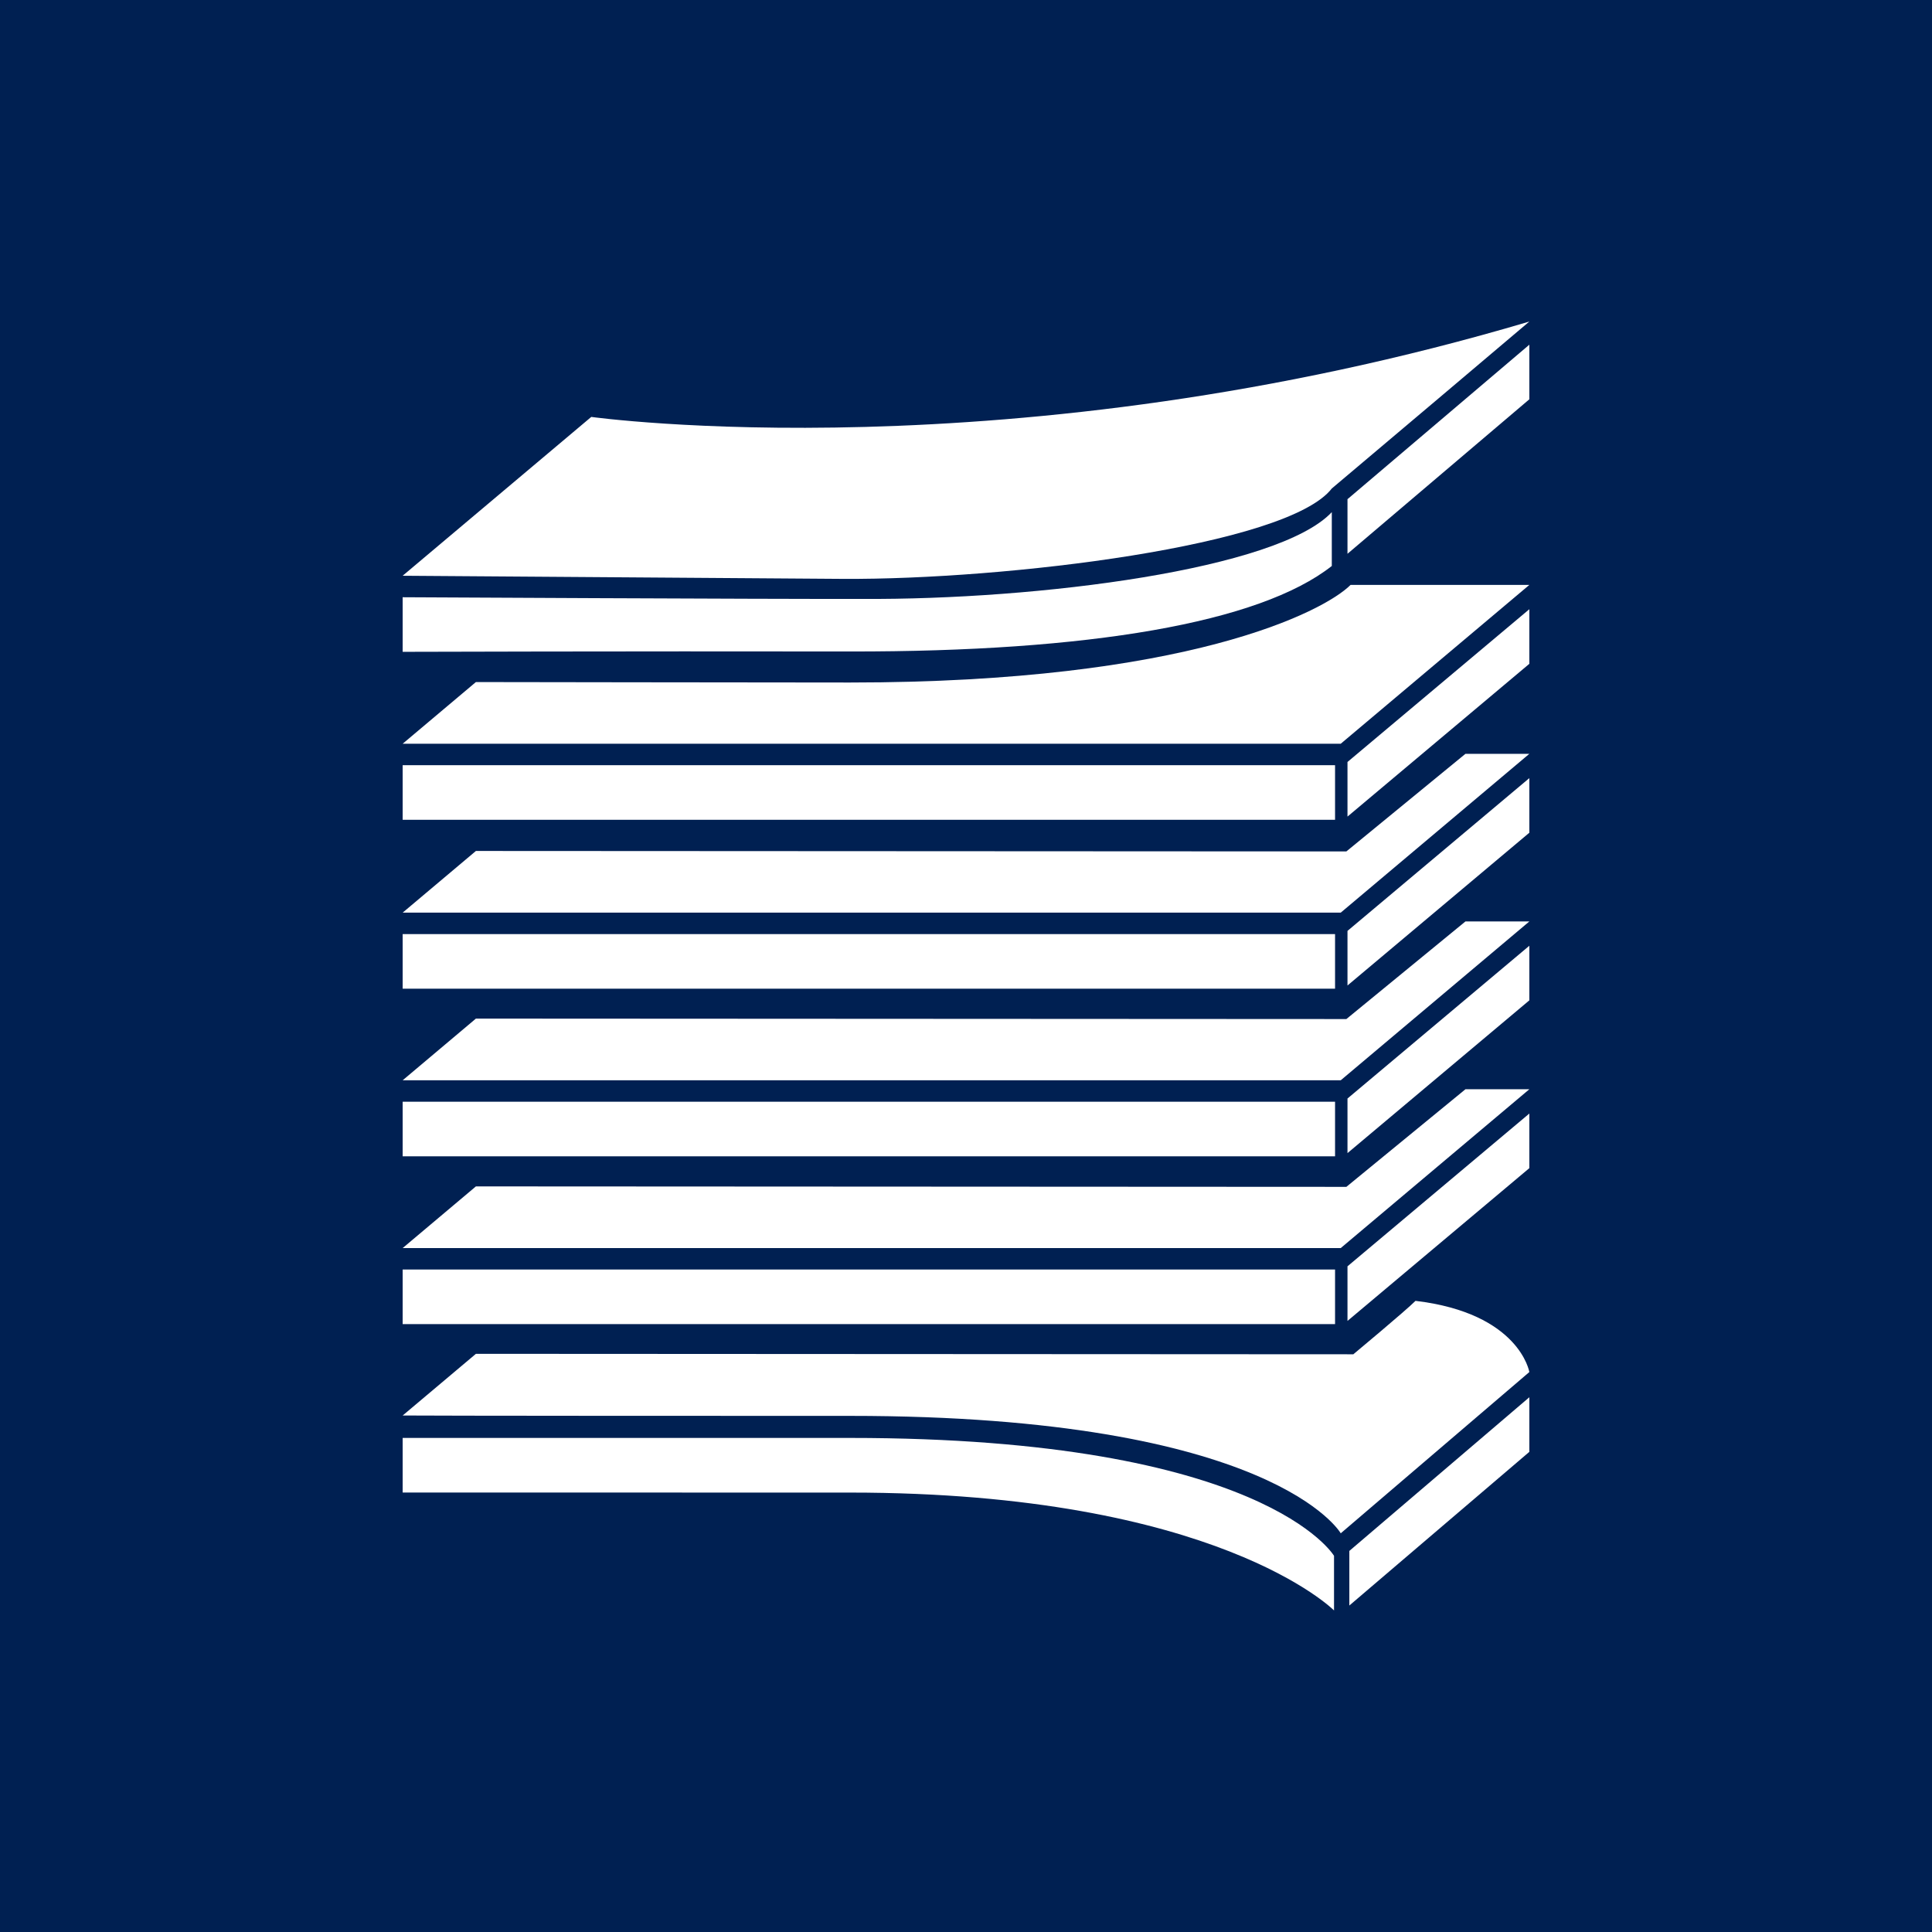
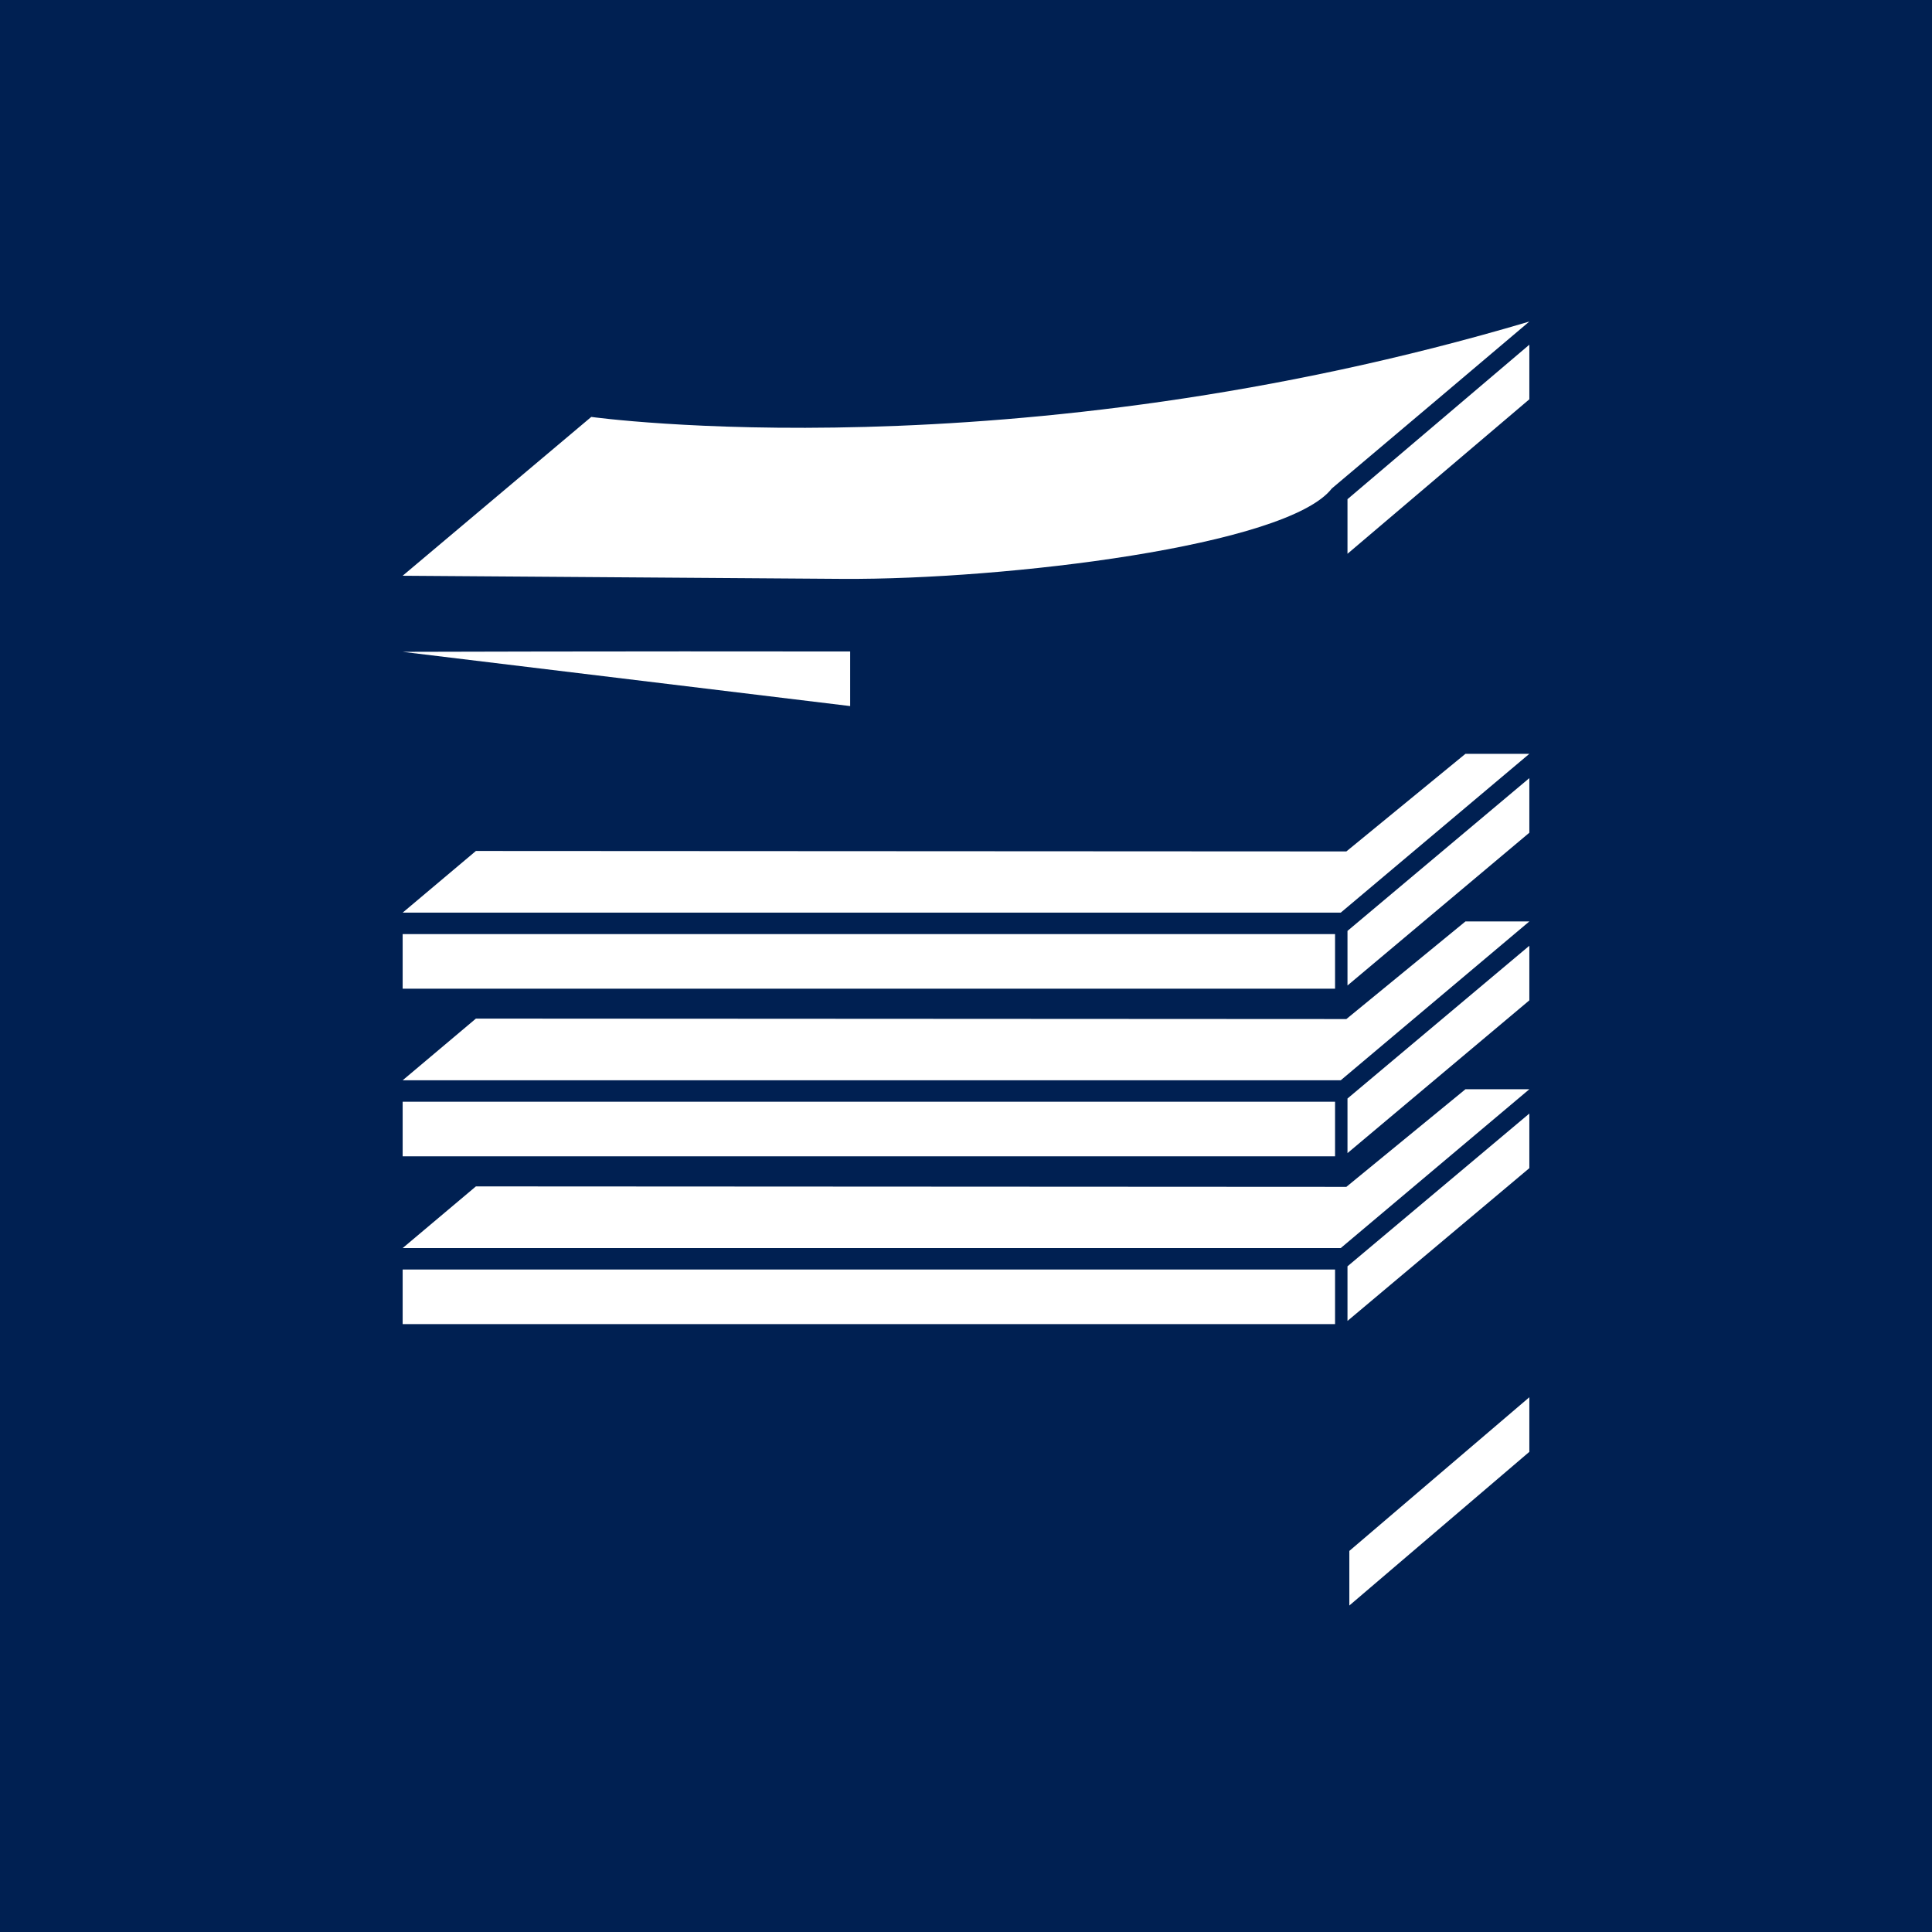
<svg xmlns="http://www.w3.org/2000/svg" viewBox="0 0 1984.25 1984.25">
  <g id="Hintergrund">
    <rect y="0" width="1984.25" height="1984.25" style="fill: #fff;" />
    <rect x="0" width="1984.25" height="1984.25" style="fill: #002052;" />
  </g>
  <g id="Ebene_1">
    <g>
      <g>
-         <path d="M413.55,1453.78s24.19.39,459.47.39,503.98,120.6,503.98,120.6l193.71-165.62s-10.04-60.41-116.92-73.11c-10.32,10.32-63.84,54.87-63.84,54.87l-901.16-.47-75.23,63.35Z" style="fill: #fff;" />
-         <path d="M413.55,1532.89s112.84.06,459.47.06c377.11,0,497.09,121.05,497.09,121.05v-56.07s-71.16-121.11-497.09-121.11c-95.72,0-459.47,0-459.47,0v56.07Z" style="fill: #fff;" />
        <polygon points="1385.83 1648.94 1570.7 1491.11 1570.7 1435.04 1385.83 1592.87 1385.83 1648.94" style="fill: #fff;" />
      </g>
      <g>
-         <path d="M413.55,763.86h963.44s193.71-163.12,193.71-163.12c0,0-166.85,0-183.61,0-27.21,27.21-167.44,100.24-514.08,100.24-73.07,0-384.23-.47-384.23-.47l-75.23,63.35Z" style="fill: #fff;" />
-         <rect x="413.55" y="785.88" width="957.61" height="56.07" transform="translate(1784.71 1627.84) rotate(-180)" style="fill: #fff;" />
-         <polygon points="1383.93 838.67 1570.7 681.77 1570.7 625.69 1383.93 782.59 1383.93 838.67" style="fill: #fff;" />
-       </g>
+         </g>
      <g>
        <polygon points="413.55 937.33 1376.99 937.33 1570.7 774.21 1505.07 774.21 1382.78 874.45 488.78 873.98 413.55 937.33" style="fill: #fff;" />
        <rect x="413.55" y="959.35" width="957.61" height="56.07" transform="translate(1784.71 1974.78) rotate(-180)" style="fill: #fff;" />
        <polygon points="1383.93 1012.14 1570.7 855.24 1570.7 799.16 1383.93 956.07 1383.93 1012.14" style="fill: #fff;" />
      </g>
      <g>
        <polygon points="413.55 1109.5 1376.99 1109.5 1570.7 946.37 1505.07 946.37 1382.78 1046.61 488.78 1046.14 413.55 1109.5" style="fill: #fff;" />
        <rect x="413.55" y="1131.51" width="957.61" height="56.07" transform="translate(1784.71 2319.1) rotate(-180)" style="fill: #fff;" />
        <polygon points="1383.93 1184.3 1570.7 1027.4 1570.7 971.33 1383.93 1128.23 1383.93 1184.3" style="fill: #fff;" />
      </g>
      <g>
        <polygon points="413.55 1281.83 1376.99 1281.83 1570.7 1118.71 1505.07 1118.71 1382.78 1218.95 488.78 1218.48 413.55 1281.83" style="fill: #fff;" />
        <rect x="413.55" y="1303.85" width="957.61" height="56.07" transform="translate(1784.71 2663.77) rotate(-180)" style="fill: #fff;" />
        <polygon points="1383.93 1356.64 1570.7 1199.74 1570.7 1143.66 1383.93 1300.56 1383.93 1356.64" style="fill: #fff;" />
      </g>
      <g>
        <path d="M413.55,591.32s409.78,2.99,452.64,3.22c166.22.89,455.8-33.69,501.63-92.84,47.45-39.89,176.71-149.28,202.88-171.46-532.58,157.98-963.44,97.95-963.44,97.95l-193.71,163.12Z" style="fill: #fff;" />
-         <path d="M413.55,669.46s223.28-.71,459.59-.36c244.56.36,420.43-29.29,494.68-87.83,0-16.57,0-29.36,0-55.27-55.15,58.68-300.91,90.2-482.81,89.12-100.02.21-471.46-1.73-471.46-1.73v56.07Z" style="fill: #fff;" />
+         <path d="M413.55,669.46s223.28-.71,459.59-.36v56.07Z" style="fill: #fff;" />
        <polygon points="1383.93 568.76 1570.7 410.09 1570.7 354.02 1383.93 512.68 1383.93 568.76" style="fill: #fff;" />
      </g>
    </g>
  </g>
</svg>